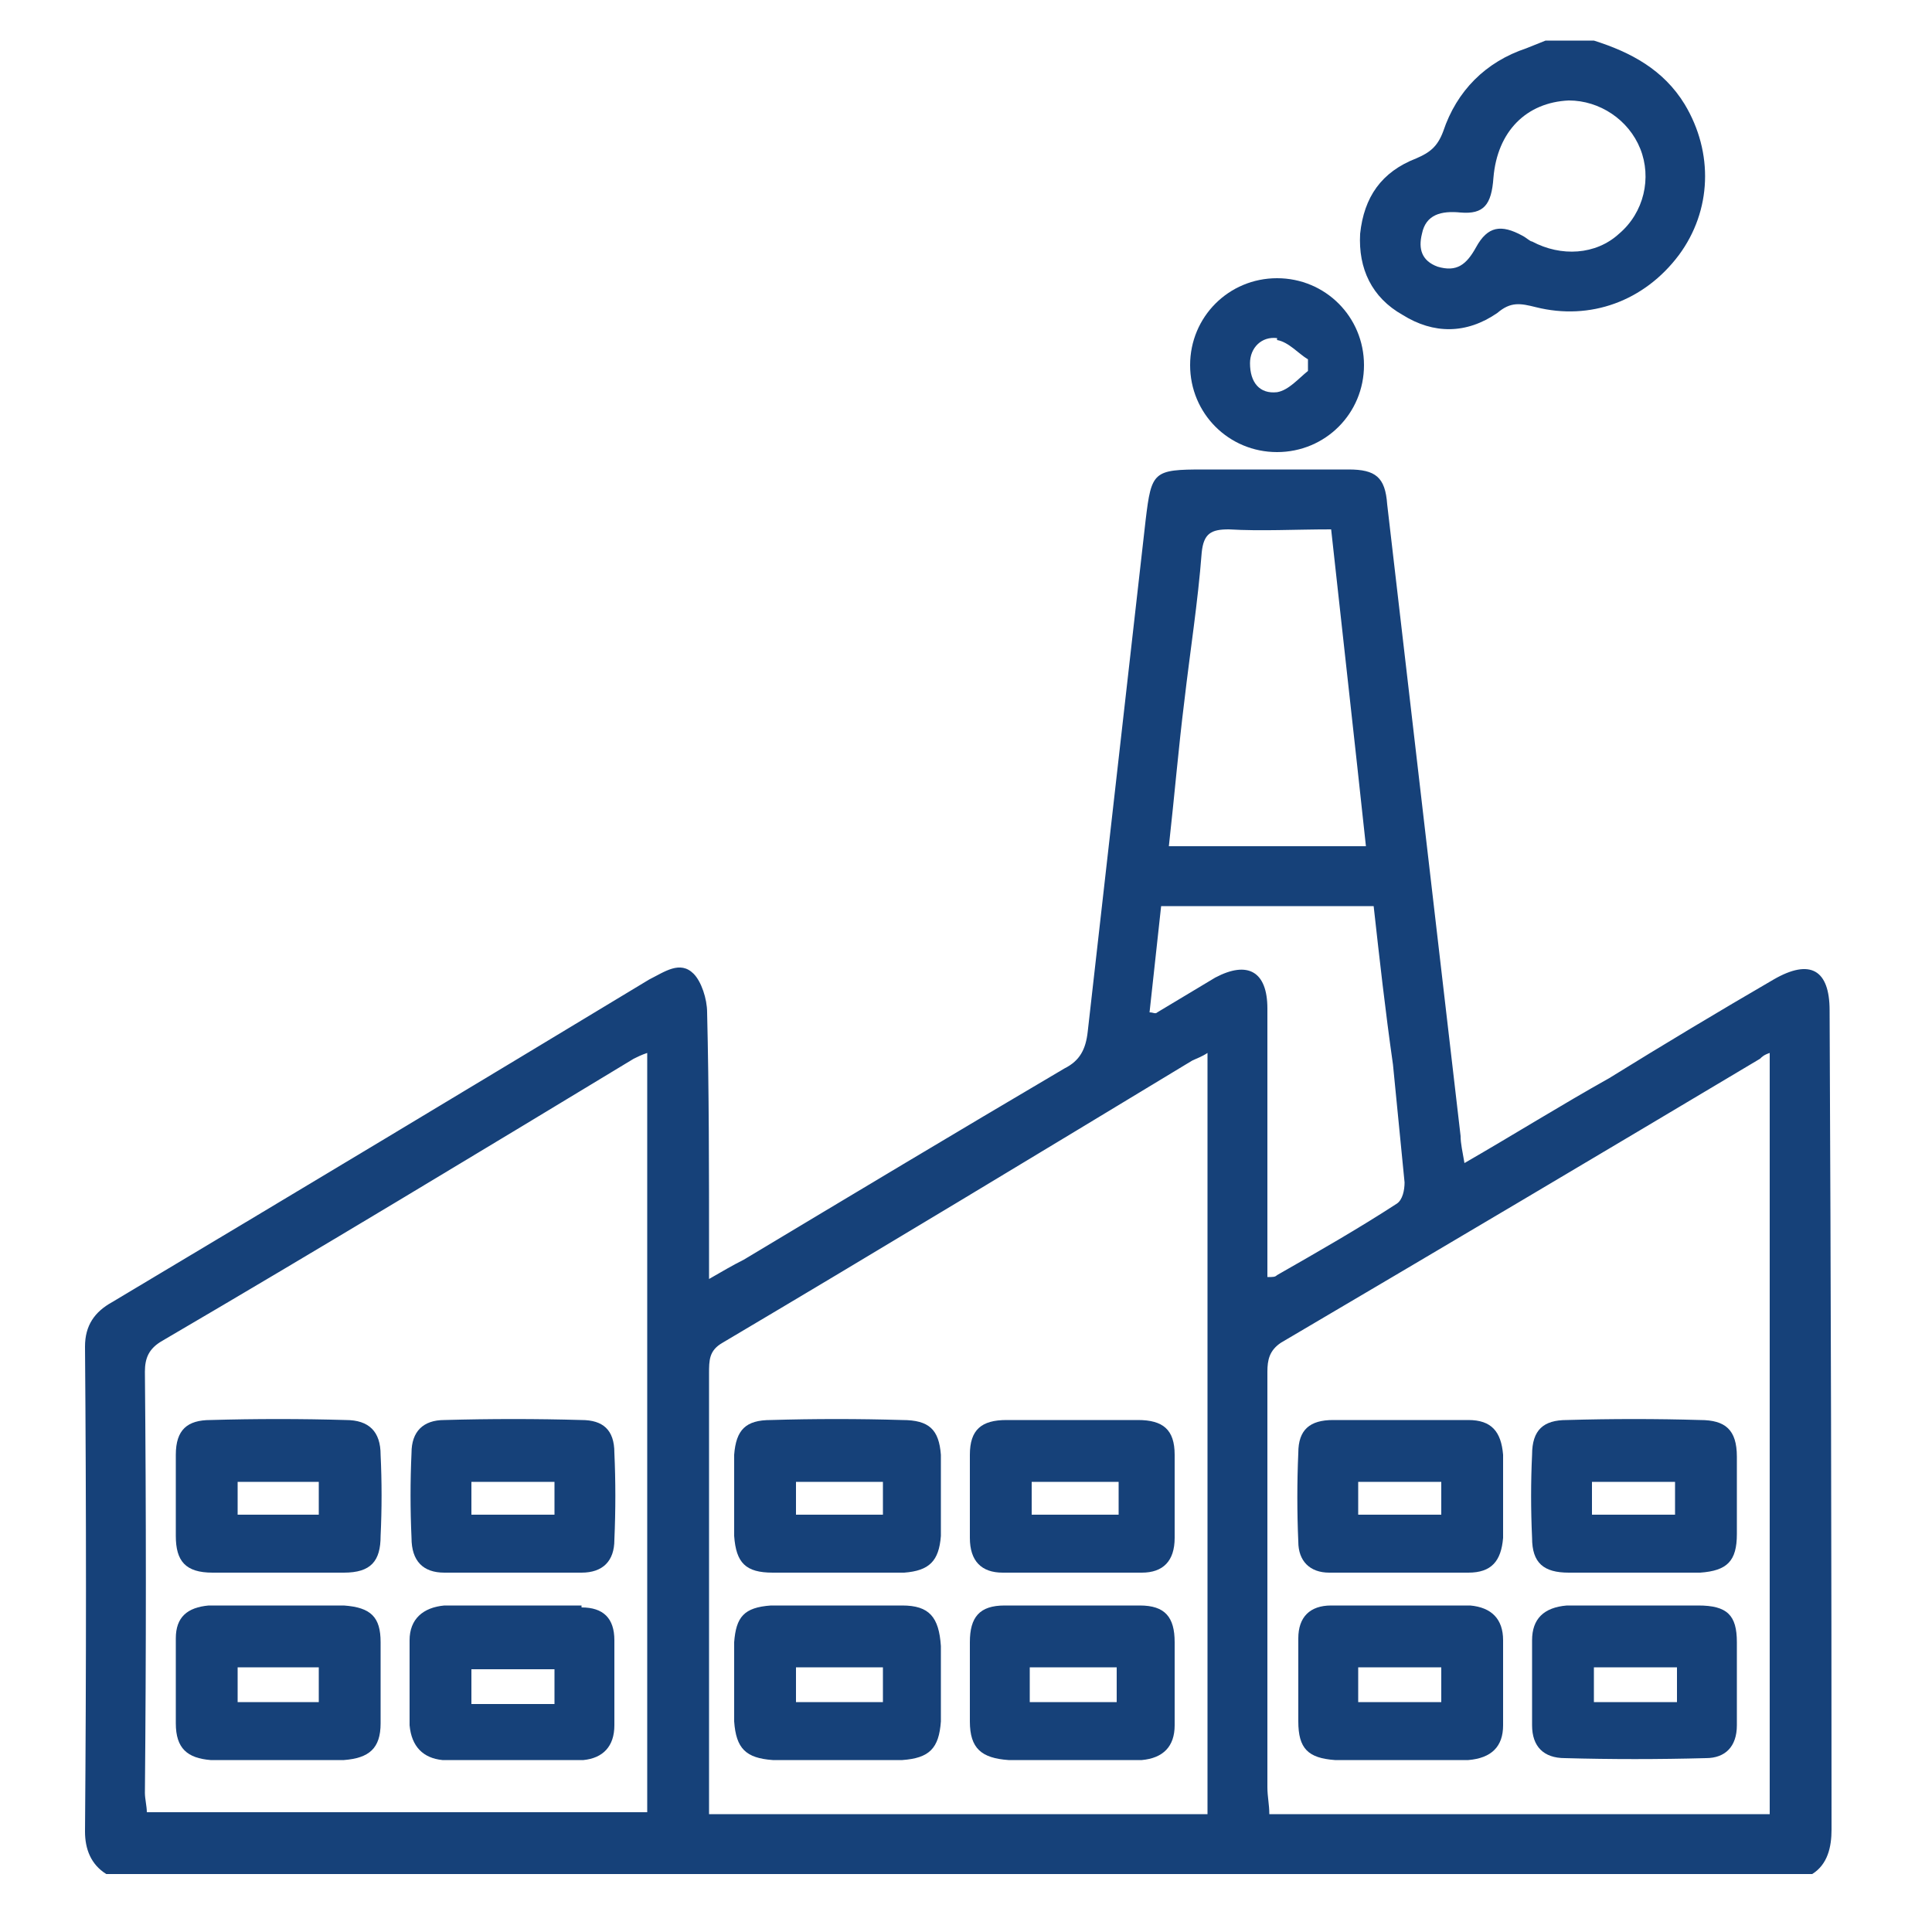
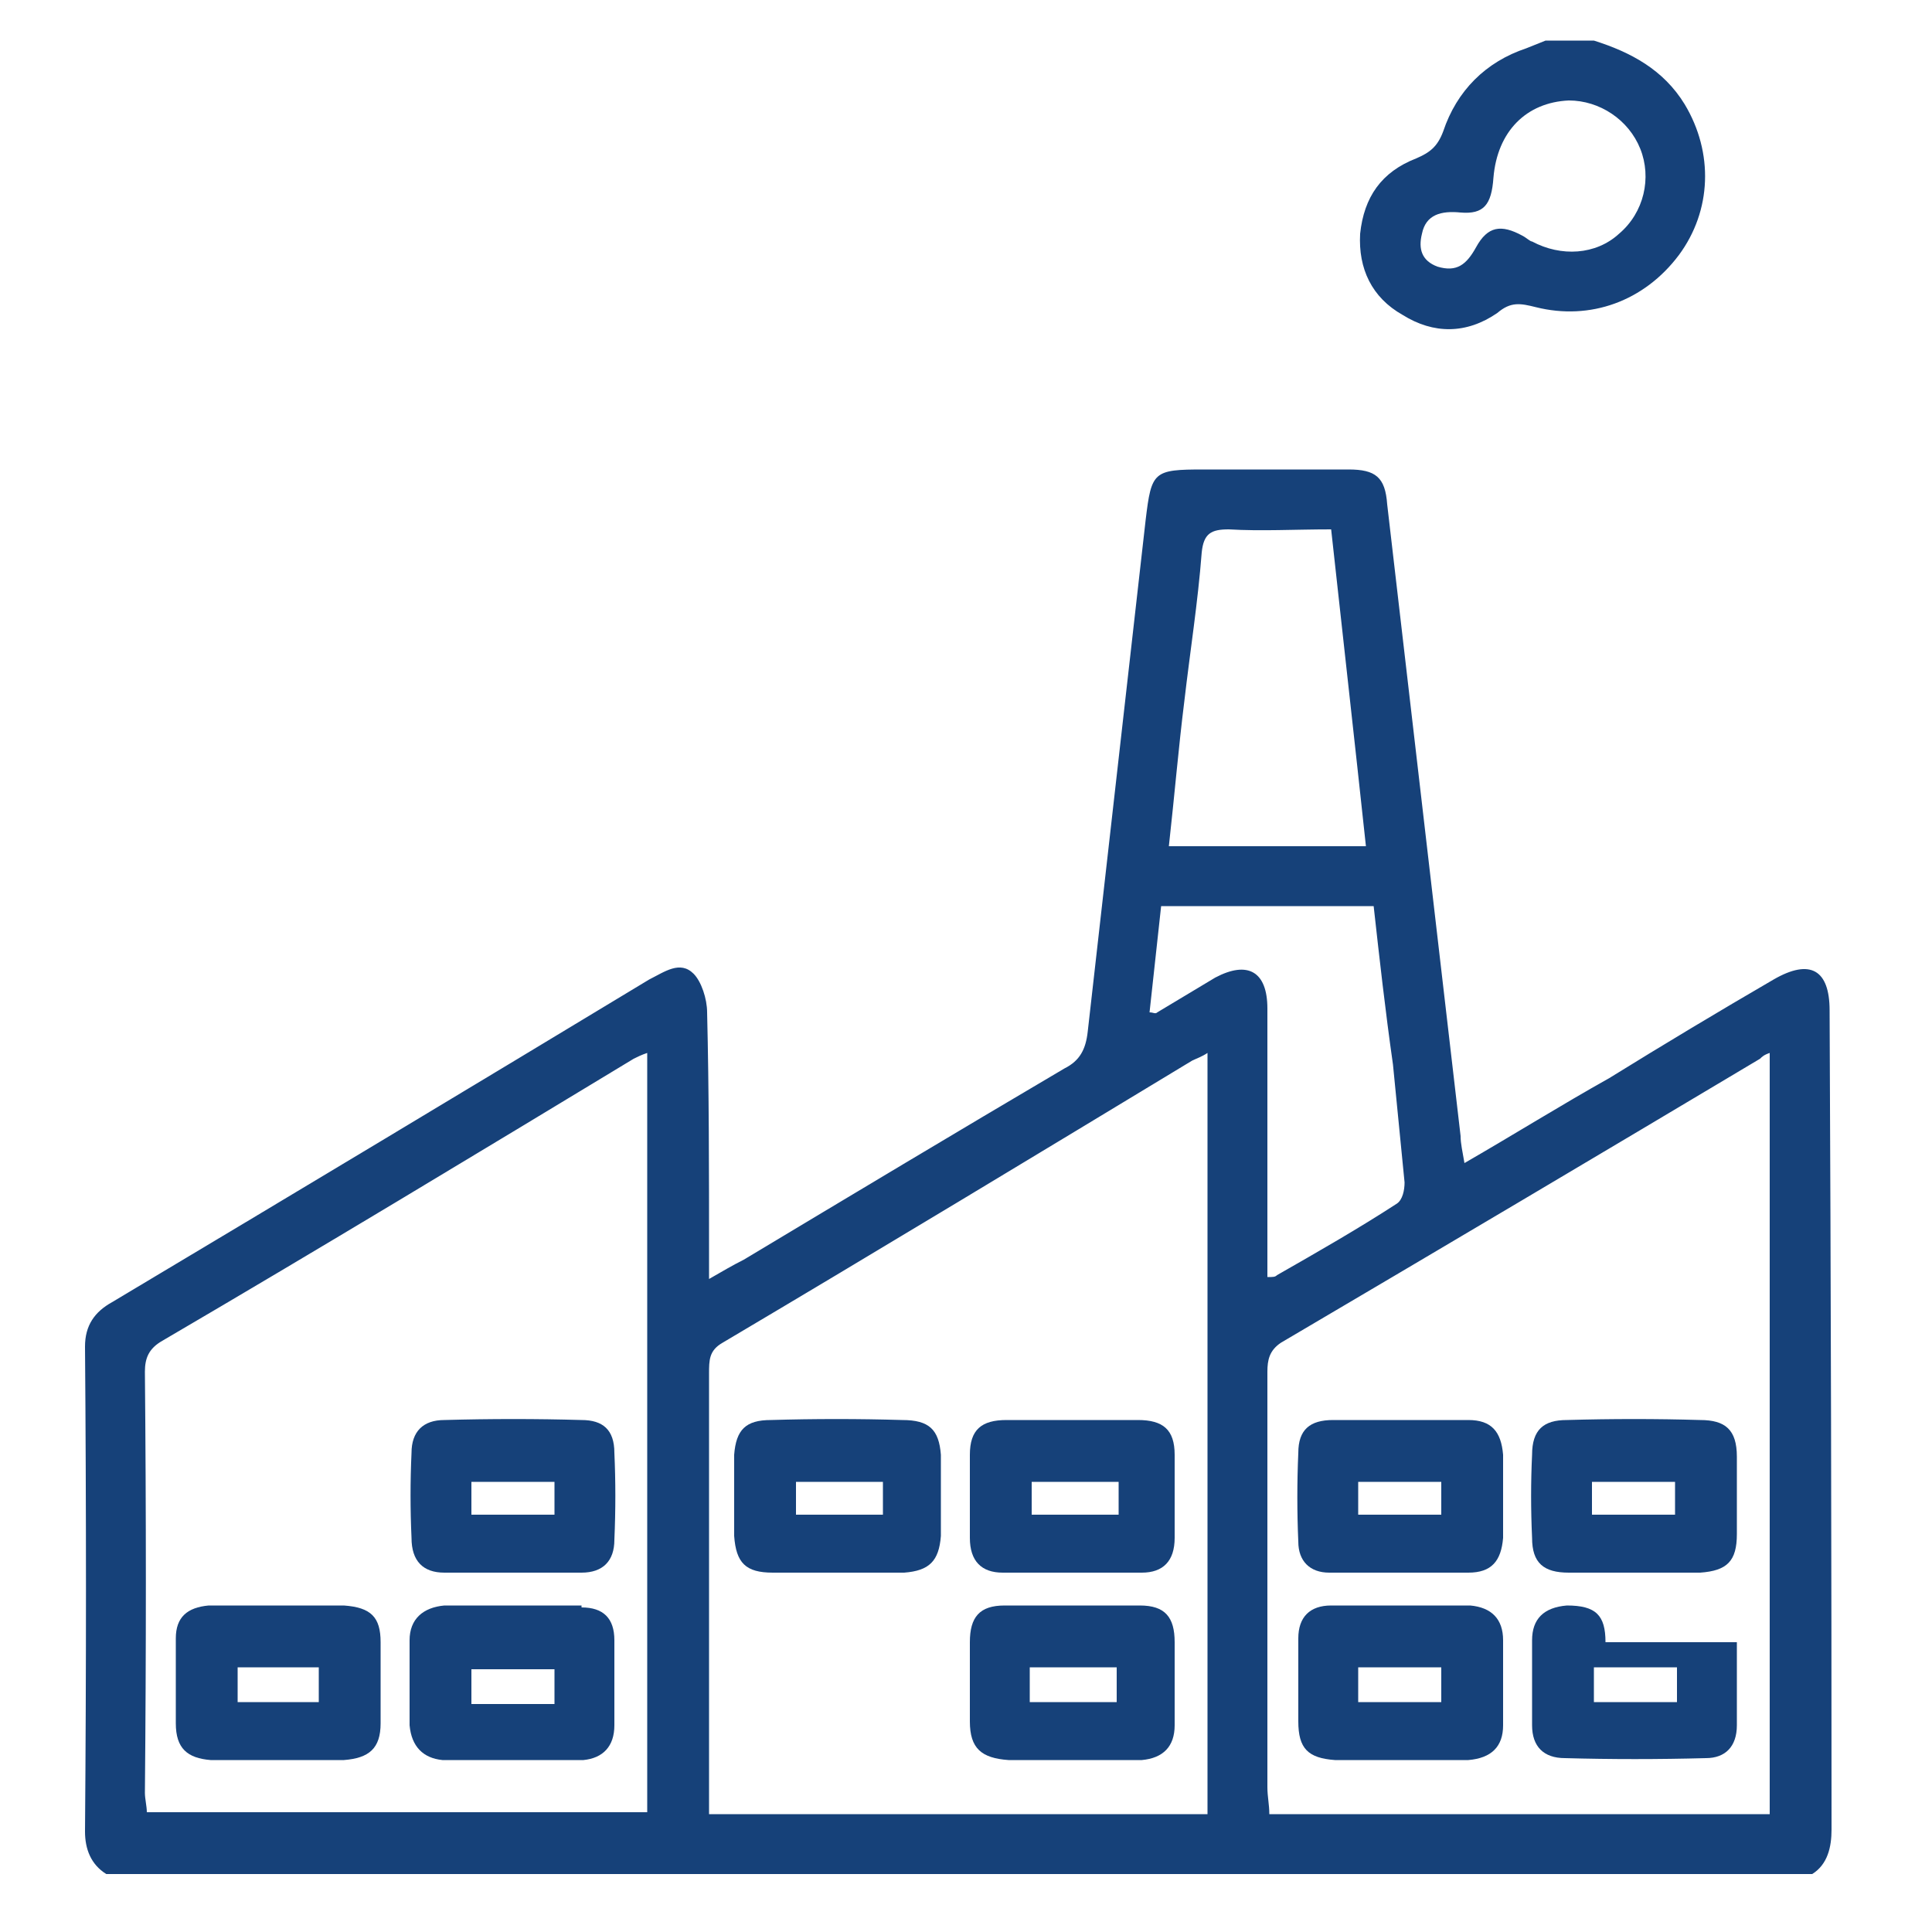
<svg xmlns="http://www.w3.org/2000/svg" viewBox="0 0 100 100" width="100" height="100">
  <style>.a{fill:#164179}</style>
  <path fill-rule="evenodd" class="a" d="m94.8 94.7c0 0.9-0.2 1.8-1 2.3h-88.3c-0.8-0.5-1.1-1.3-1.1-2.2q0.1-12.5 0-25.1c0-1.1 0.5-1.8 1.4-2.3q13.9-8.3 27.8-16.7c0.8-0.4 1.6-1 2.3-0.3 0.4 0.4 0.7 1.3 0.7 2 0.1 4.1 0.1 8.3 0.1 12.4 0 0.4 0 0.8 0 1.4 0.7-0.4 1.2-0.7 1.8-1 5.5-3.3 11-6.6 16.6-9.9 0.8-0.4 1.1-1 1.2-1.9 1-8.8 2-17.7 3-26.5 0.3-2.5 0.4-2.6 3-2.6q3.7 0 7.5 0c1.4 0 1.9 0.4 2 1.8q1.9 16.4 3.8 32.7c0 0.4 0.1 0.8 0.2 1.4 2.6-1.5 5-3 7.5-4.4q4.2-2.6 8.5-5.1c1.9-1.1 2.9-0.5 2.9 1.6q0.1 21.2 0.1 42.4zm-61.3-40.2c-0.3 0.1-0.5 0.2-0.7 0.3-8.1 4.9-16.2 9.8-24.4 14.6-0.7 0.4-0.9 0.9-0.9 1.6q0.1 10.9 0 21.8c0 0.3 0.1 0.7 0.1 1h25.9zm27.8-18.2c-0.3 2.4-0.5 4.8-0.8 7.5h10.2c-0.6-5.6-1.2-10.9-1.8-16.4-1.9 0-3.6 0.1-5.3 0-0.9 0-1.3 0.2-1.4 1.2-0.2 2.6-0.6 5.1-0.9 7.7zm1.2 57.6v-39.4c-0.3 0.2-0.6 0.3-0.8 0.4-8.1 4.9-16.2 9.8-24.3 14.6-0.7 0.4-0.7 0.9-0.7 1.6 0 7.2 0 15.6 0 22.8zm0.4-43.3c1.7-0.9 2.7-0.3 2.7 1.6q0 5.3 0 10.7 0 1.6 0 3.2c0.3 0 0.4 0 0.5-0.1 2.1-1.2 4.2-2.4 6.2-3.7 0.3-0.2 0.4-0.7 0.4-1.1-0.2-2-0.4-4.1-0.6-6.1-0.4-2.8-0.7-5.5-1-8.2h-11q-0.3 2.7-0.6 5.5c0.2 0 0.3 0.1 0.4 0q1.5-0.9 3-1.8zm28.7 43.3v-39.4c-0.3 0.1-0.4 0.2-0.5 0.3q-12.4 7.4-24.8 14.7c-0.6 0.4-0.7 0.9-0.7 1.5q0 10.8 0 21.5c0 0.5 0.1 0.9 0.1 1.4h25.9z" />
  <path fill-rule="evenodd" class="a" d="m72.6 16.3c-1.6-0.9-2.3-2.4-2.2-4.2 0.2-1.9 1.1-3.2 2.9-3.9 0.7-0.3 1.1-0.6 1.4-1.4 0.7-2.1 2.2-3.6 4.3-4.3q0.5-0.2 1-0.4h2.5c1.9 0.6 3.6 1.5 4.7 3.3 1.5 2.5 1.4 5.5-0.3 7.8-1.8 2.4-4.6 3.4-7.4 2.7-0.8-0.2-1.3-0.3-2 0.3-1.6 1.1-3.3 1.1-4.9 0.1zm1-4.2c-0.2 0.8 0 1.4 0.8 1.7 1 0.3 1.5-0.1 2-1 0.6-1.1 1.3-1.2 2.4-0.6 0.2 0.1 0.4 0.3 0.5 0.3 1.5 0.8 3.3 0.7 4.5-0.4 1.3-1.1 1.7-2.9 1.1-4.4-0.6-1.5-2.1-2.5-3.7-2.5-2.2 0.1-3.7 1.6-3.9 4-0.1 1.4-0.5 1.9-1.7 1.8-1-0.1-1.8 0.1-2 1.1z" />
-   <path fill-rule="evenodd" class="a" d="m66.1 23.4c-2.5 0-4.5-2-4.5-4.5 0-2.5 2-4.5 4.5-4.5 2.5 0 4.5 2 4.5 4.5 0 2.5-2 4.5-4.5 4.5zm0-5.9c-0.8-0.1-1.4 0.5-1.4 1.3 0 1 0.5 1.6 1.4 1.5 0.6-0.1 1.1-0.7 1.6-1.1q0-0.3 0-0.6c-0.5-0.3-1-0.9-1.6-1z" />
  <path fill-rule="evenodd" class="a" d="m17.8 83.1c1.4 0.1 1.9 0.6 1.9 1.9q0 2.1 0 4.2c0 1.3-0.6 1.8-1.9 1.9q-3.4 0-6.9 0c-1.2-0.1-1.8-0.6-1.8-1.9q0-2.2 0-4.4c0-1.1 0.6-1.6 1.7-1.7q1.8 0 3.6 0c1.1 0 2.3 0 3.4 0zm-5.5 5h4.2v-1.8h-4.2z" />
  <path fill-rule="evenodd" class="a" d="m30.1 83.2q1.7 0 1.7 1.7 0 2.2 0 4.4c0 1.1-0.6 1.7-1.6 1.8q-3.7 0-7.3 0c-1-0.1-1.6-0.7-1.7-1.8q0-2.2 0-4.4c0-1.1 0.7-1.7 1.8-1.8 1.2 0 2.4 0 3.5 0 1.2 0 2.4 0 3.6 0zm-5.7 5h4.3v-1.8h-4.3z" />
-   <path fill-rule="evenodd" class="a" d="m9.1 79.5q0-2.1 0-4.2c0-1.3 0.6-1.8 1.8-1.8q3.5-0.1 7 0c1.2 0 1.8 0.6 1.8 1.8q0.1 2.1 0 4.2c0 1.3-0.5 1.9-1.9 1.9-1.1 0-2.3 0-3.4 0-1.1 0-2.3 0-3.4 0-1.4 0-1.9-0.6-1.9-1.9zm3.2-1.1h4.2v-1.7h-4.2z" />
  <path fill-rule="evenodd" class="a" d="m23 81.4c-1.1 0-1.7-0.6-1.7-1.8q-0.1-2.2 0-4.4c0-1.1 0.6-1.7 1.7-1.7q3.6-0.1 7.1 0c1.1 0 1.7 0.5 1.7 1.7q0.1 2.2 0 4.5c0 1.1-0.6 1.7-1.7 1.7-1.2 0-2.4 0-3.6 0q-1.8 0-3.5 0zm1.4-3h4.3v-1.7h-4.3z" />
-   <path fill-rule="evenodd" class="a" d="m89.9 85c0 1.5 0 2.9 0 4.3 0 1.1-0.6 1.7-1.6 1.7q-3.7 0.1-7.3 0c-1.1 0-1.7-0.6-1.7-1.7q0-2.2 0-4.4c0-1.1 0.6-1.7 1.8-1.8q1.7 0 3.5 0 1.7 0 3.3 0c1.5 0 2 0.5 2 1.9zm-7.4 3.1h4.3v-1.8h-4.3z" />
+   <path fill-rule="evenodd" class="a" d="m89.9 85c0 1.5 0 2.9 0 4.3 0 1.1-0.6 1.7-1.6 1.7q-3.7 0.1-7.3 0c-1.1 0-1.7-0.6-1.7-1.7q0-2.2 0-4.4c0-1.1 0.6-1.7 1.8-1.8c1.5 0 2 0.5 2 1.9zm-7.4 3.1h4.3v-1.8h-4.3z" />
  <path fill-rule="evenodd" class="a" d="m76.1 83.1c1.1 0.1 1.7 0.7 1.7 1.8q0 2.2 0 4.4c0 1.1-0.6 1.7-1.8 1.8-1.2 0-2.3 0-3.5 0-1.1 0-2.2 0-3.4 0-1.4-0.1-1.9-0.6-1.9-2q0-2.1 0-4.3c0-1.1 0.6-1.7 1.7-1.7q3.6 0 7.2 0zm-5.8 5h4.3v-1.8h-4.3z" />
  <path fill-rule="evenodd" class="a" d="m81.2 81.4c-1.3 0-1.9-0.5-1.9-1.8q-0.1-2.2 0-4.3c0-1.3 0.6-1.8 1.8-1.8q3.5-0.1 6.9 0c1.3 0 1.9 0.5 1.9 1.9q0 2 0 4c0 1.4-0.5 1.9-1.9 2-1.1 0-2.3 0-3.4 0q-1.7 0-3.3 0zm1.2-3h4.3v-1.7h-4.3z" />
  <path fill-rule="evenodd" class="a" d="m77.8 75.3q0 2.2 0 4.3c-0.1 1.2-0.6 1.8-1.8 1.8q-3.6 0-7.2 0c-1 0-1.6-0.6-1.6-1.6q-0.1-2.3 0-4.6c0-1.2 0.6-1.7 1.8-1.7 1.1 0 2.3 0 3.5 0 1.2 0 2.3 0 3.5 0 1.2 0 1.7 0.6 1.8 1.8zm-7.5 3.1h4.3v-1.7h-4.3z" />
-   <path fill-rule="evenodd" class="a" d="m46.7 83.1c1.4 0 1.9 0.6 2 2.1q0 1.9 0 3.9c-0.1 1.4-0.6 1.9-2 2q-3.4 0-6.7 0c-1.4-0.1-1.9-0.6-2-2q0-2 0-4.1c0.1-1.3 0.5-1.8 1.9-1.9 1.2 0 2.4 0 3.6 0q1.6 0 3.2 0zm-1 3.2h-4.5v1.8h4.5z" />
  <path fill-rule="evenodd" class="a" d="m59 83.1c1.3 0 1.8 0.6 1.8 1.9q0 2.1 0 4.3c0 1.1-0.6 1.7-1.7 1.8-1.2 0-2.4 0-3.6 0-1.1 0-2.2 0-3.3 0-1.4-0.1-2-0.6-2-2q0-2.1 0-4.1c0-1.3 0.5-1.9 1.8-1.9q3.5 0 7 0zm-5.7 5h4.5v-1.8h-4.5z" />
  <path fill-rule="evenodd" class="a" d="m46.7 73.5c1.4 0 1.9 0.5 2 1.8q0 2.1 0 4.2c-0.1 1.3-0.6 1.8-1.9 1.9-1.2 0-2.3 0-3.5 0q-1.6 0-3.3 0c-1.4 0-1.9-0.5-2-1.9q0-2.1 0-4.2c0.1-1.3 0.6-1.8 1.9-1.8q3.4-0.1 6.8 0zm-5.5 4.9h4.5v-1.7h-4.5z" />
  <path fill-rule="evenodd" class="a" d="m60.8 75.3q0 2.2 0 4.3c0 1.2-0.6 1.8-1.7 1.8q-3.6 0-7.2 0c-1.1 0-1.7-0.6-1.7-1.8 0-1.4 0-2.9 0-4.3 0-1.3 0.6-1.8 1.9-1.8q1.7 0 3.5 0c1.1 0 2.2 0 3.3 0 1.3 0 1.9 0.5 1.9 1.8zm-7.4 3.1h4.5v-1.7h-4.5z" />
</svg>